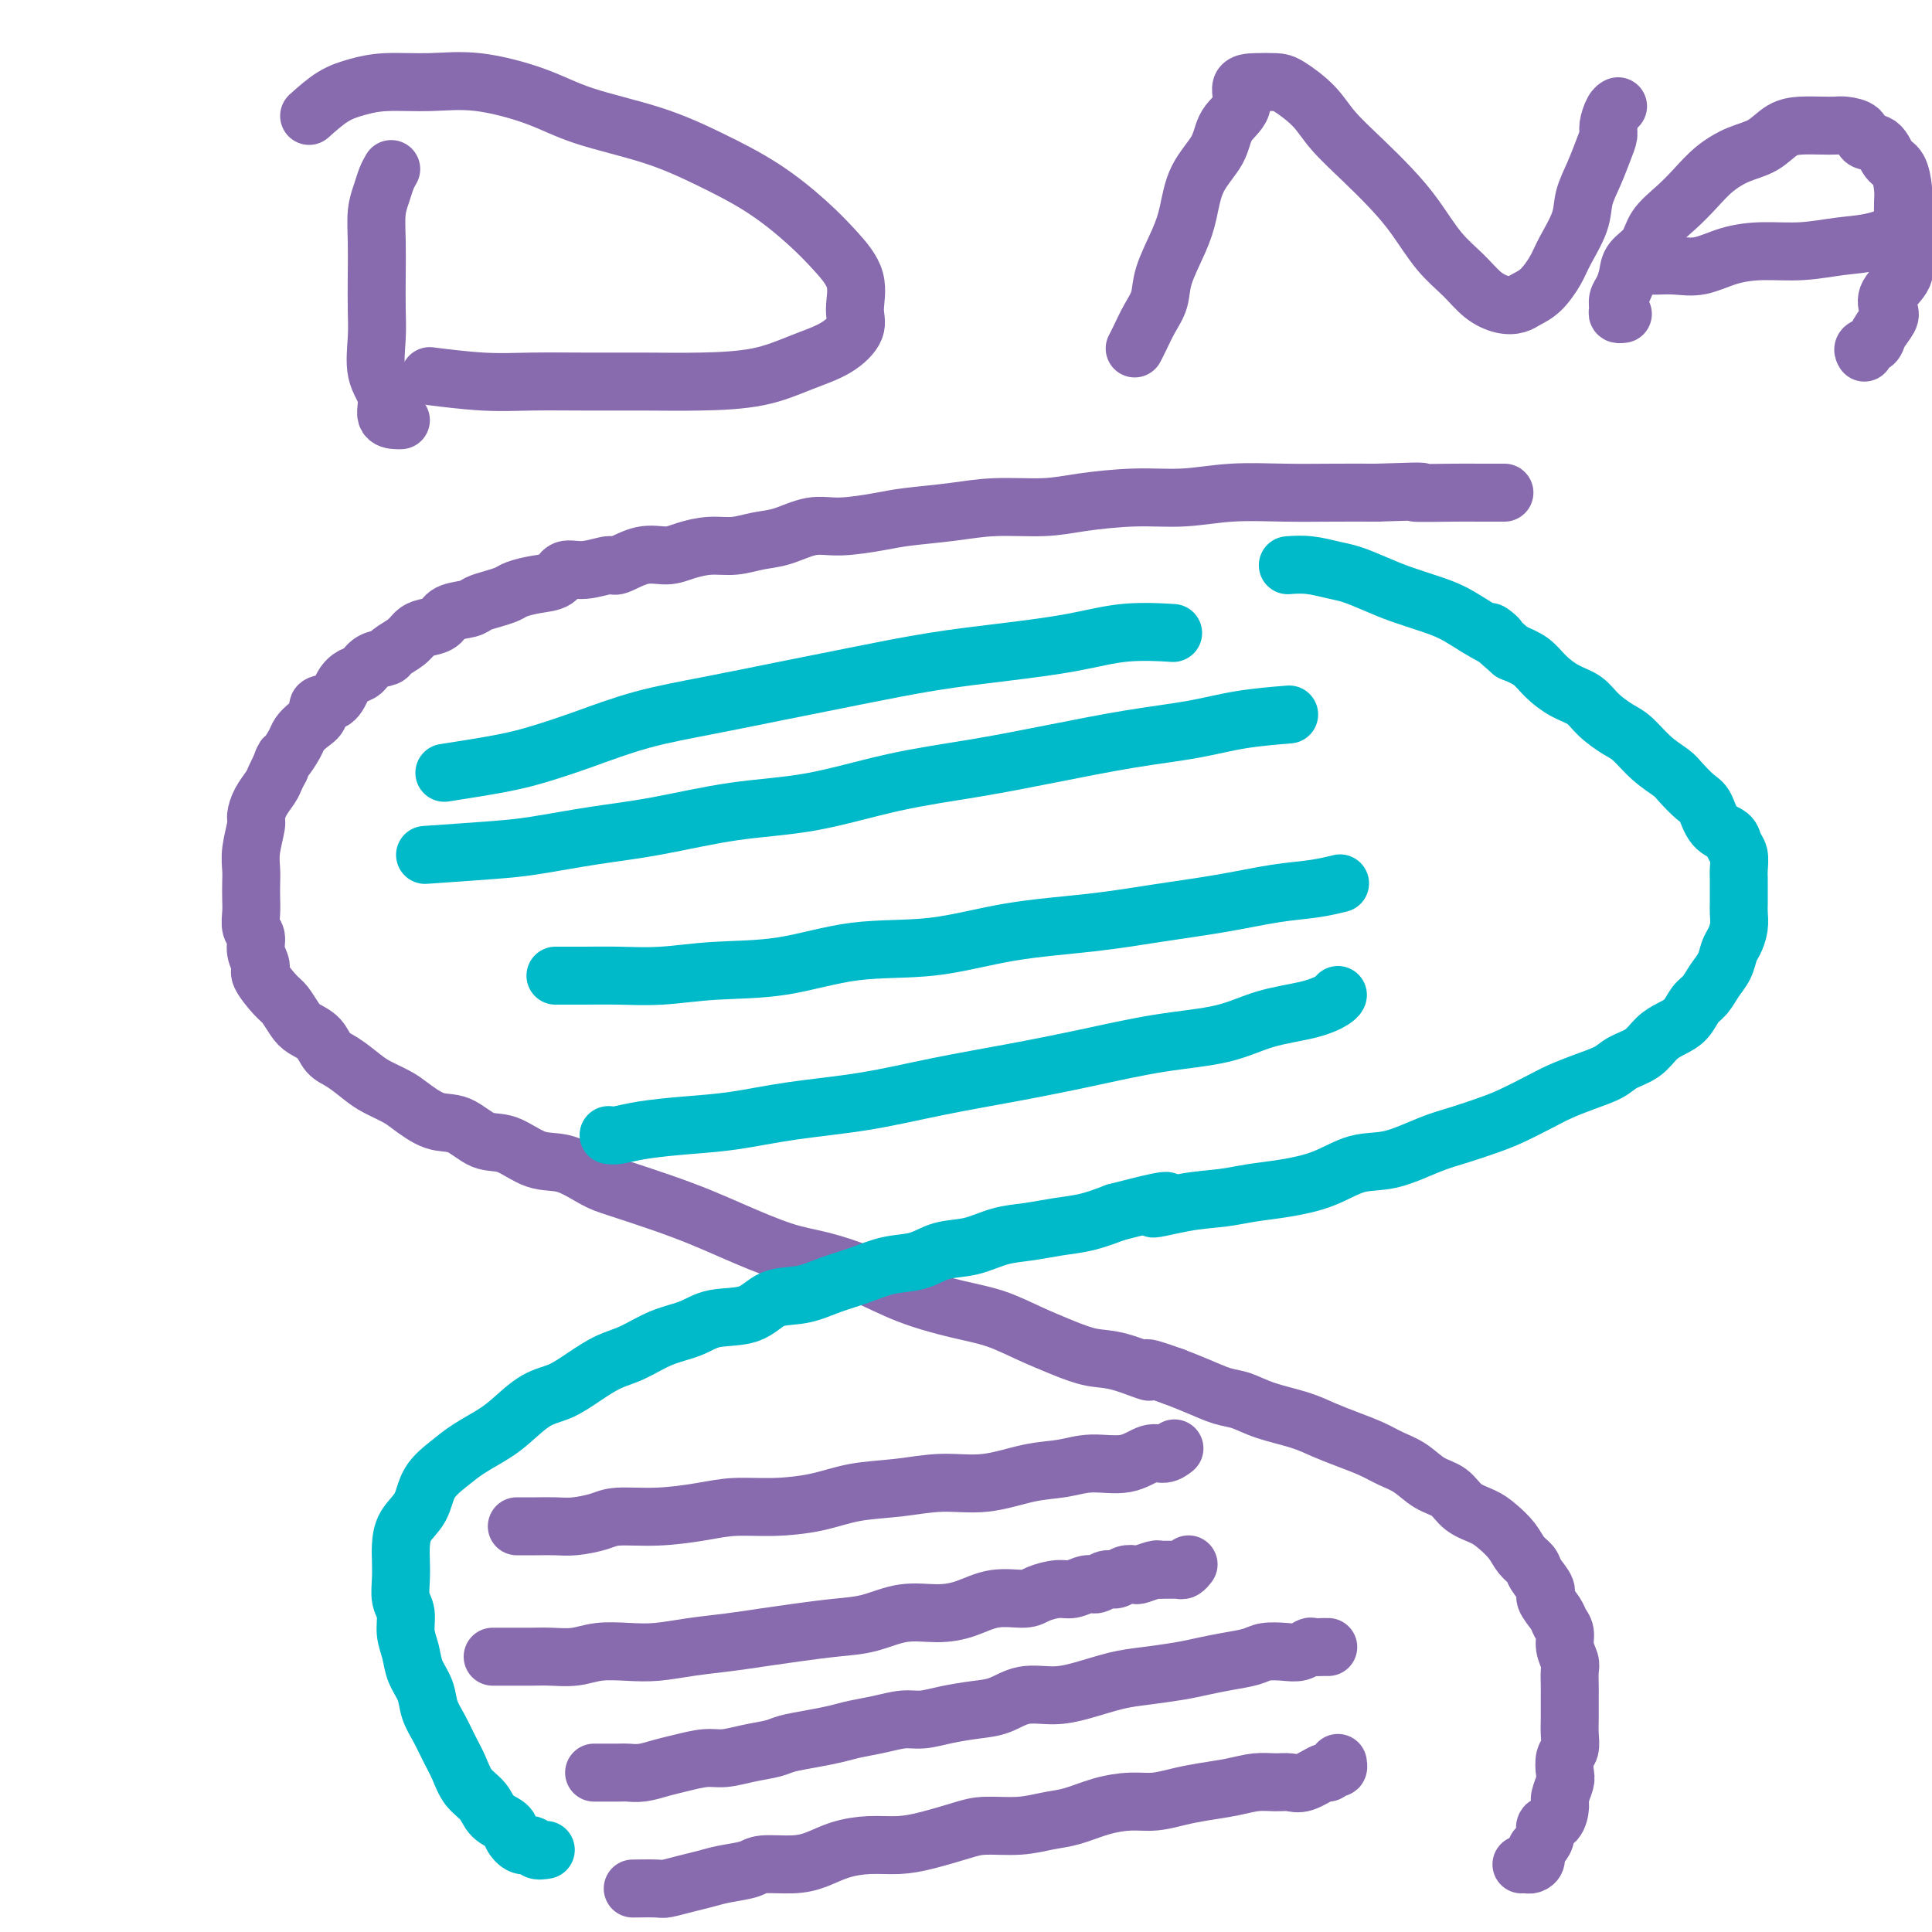
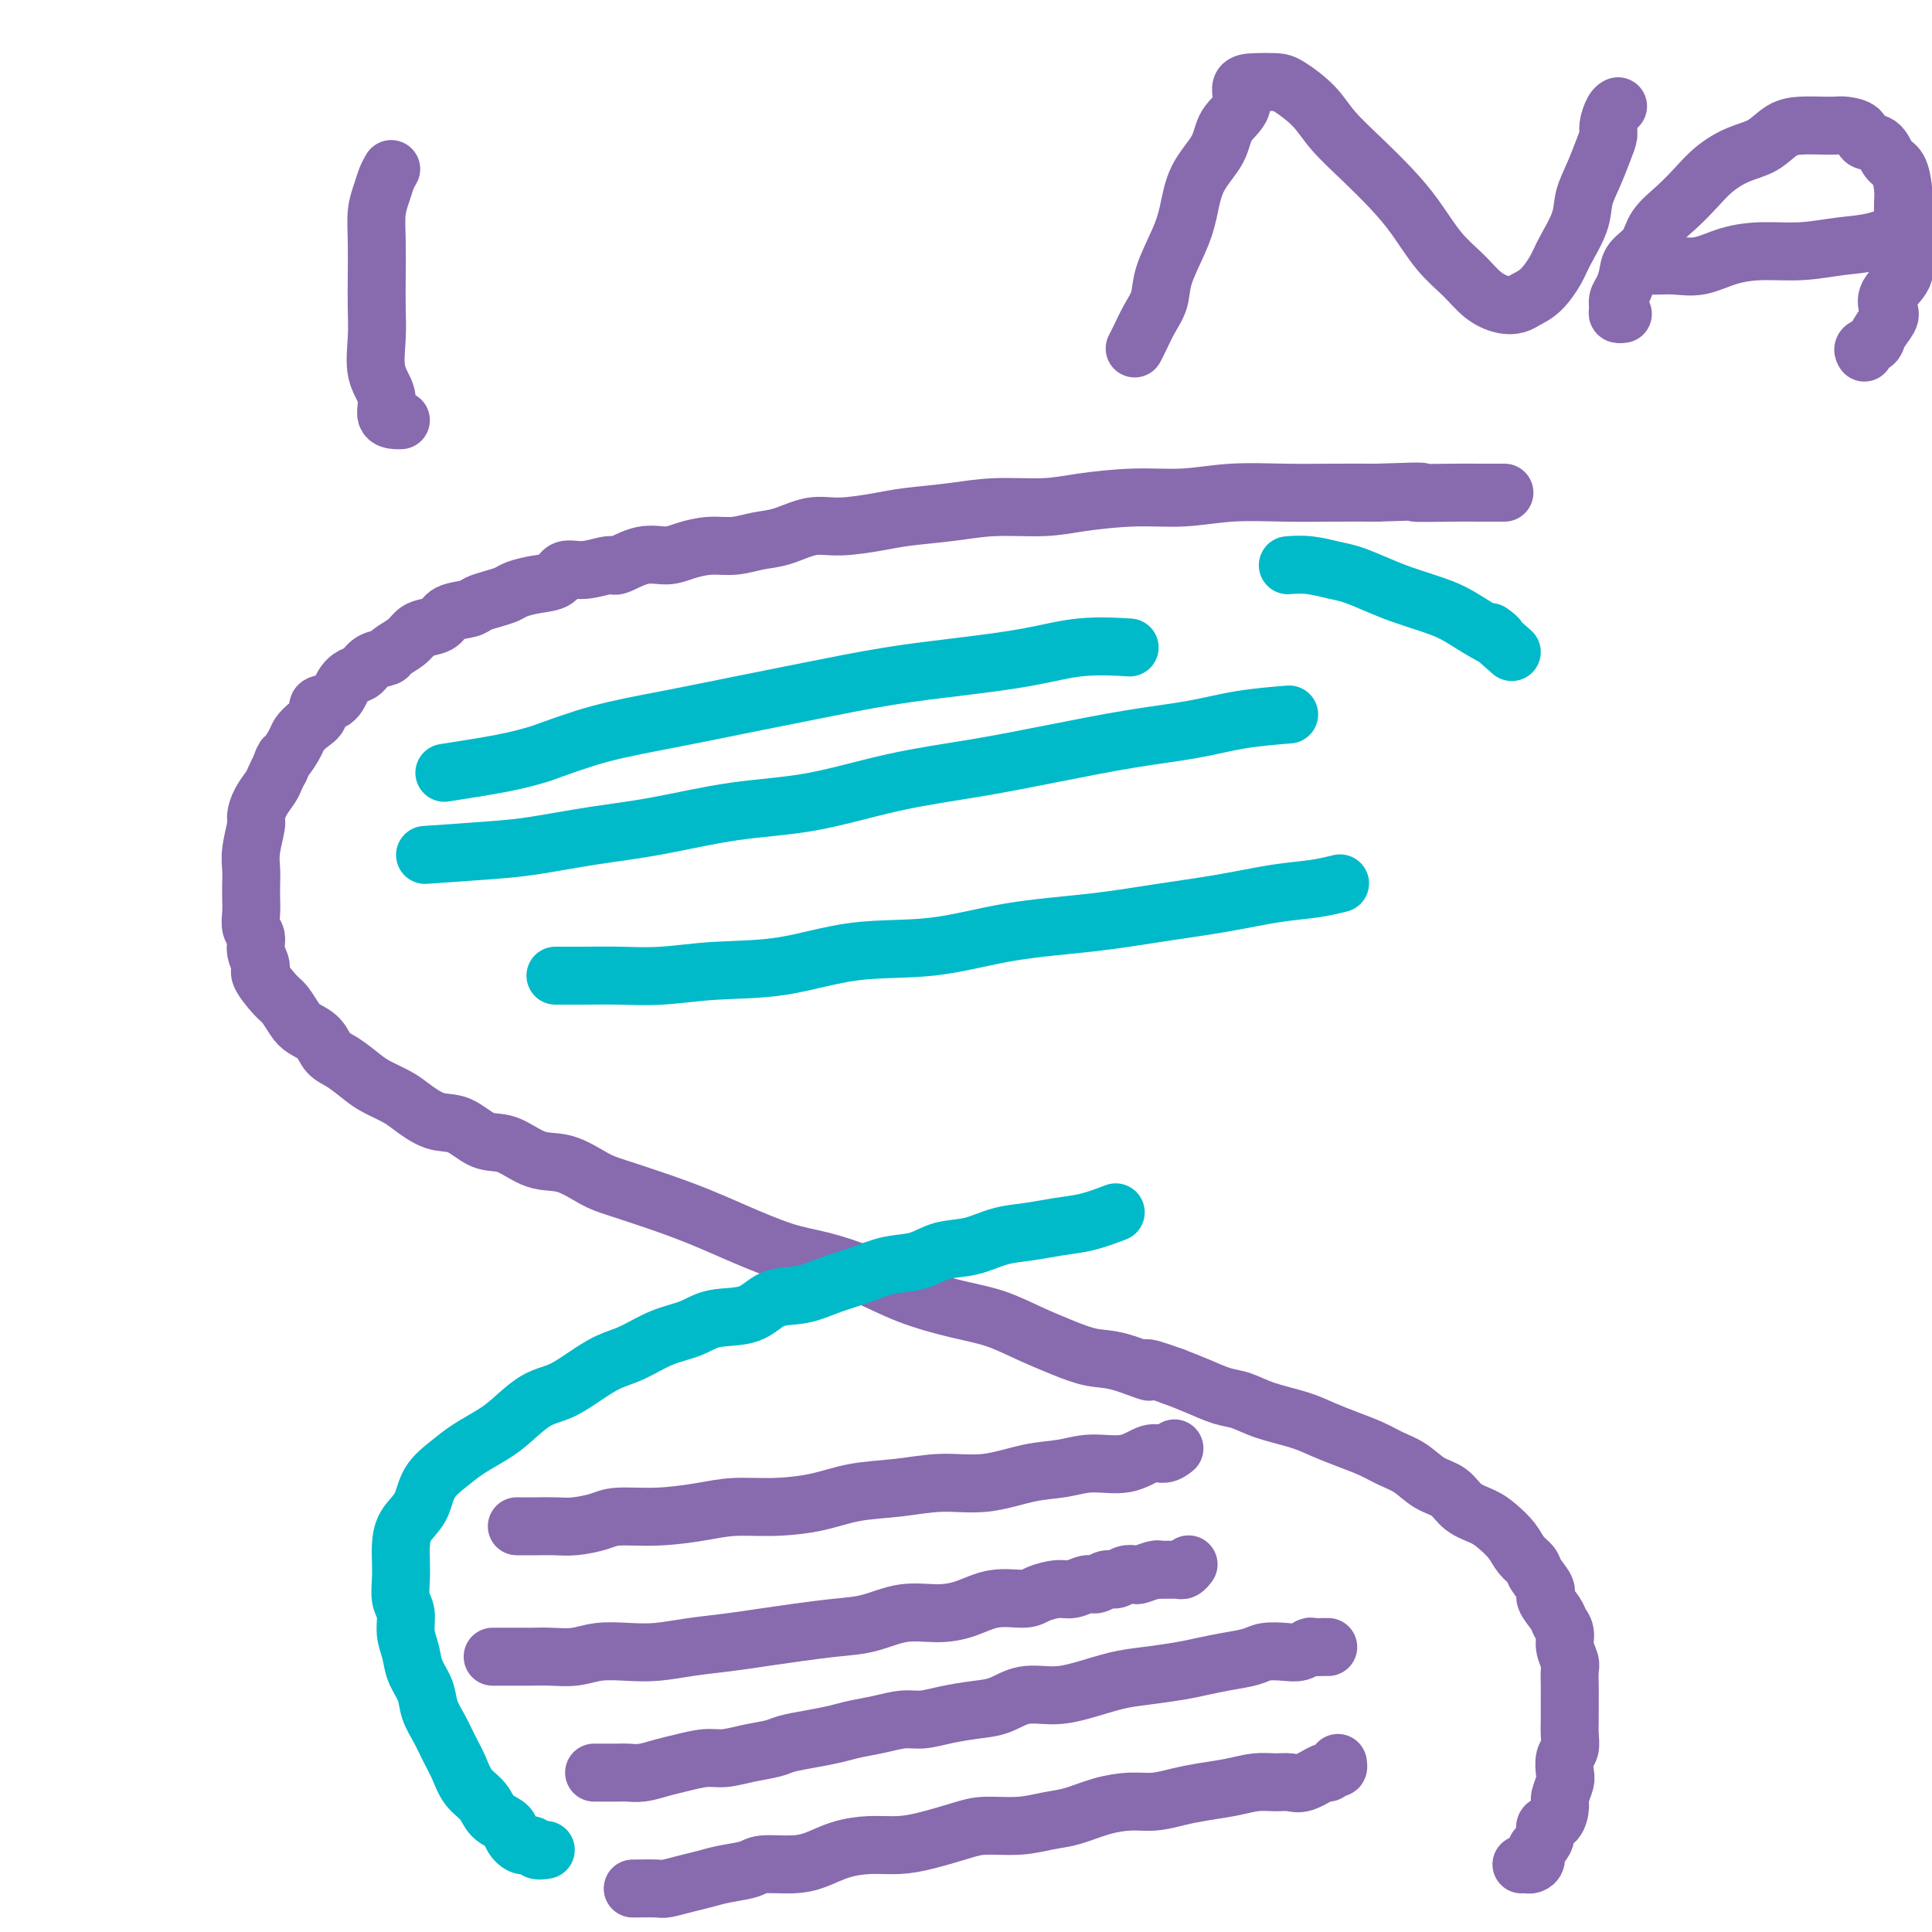
<svg xmlns="http://www.w3.org/2000/svg" viewBox="0 0 400 400" version="1.1">
  <g fill="none" stroke="#886AAE" stroke-width="12" stroke-linecap="round" stroke-linejoin="round">
    <path d="M315,386c0.341,-0.015 0.683,-0.031 1,0c0.317,0.031 0.611,0.108 1,0c0.389,-0.108 0.873,-0.400 1,-1c0.127,-0.600 -0.103,-1.507 0,-2c0.103,-0.493 0.539,-0.573 1,-1c0.461,-0.427 0.946,-1.201 1,-2c0.054,-0.799 -0.321,-1.621 0,-2c0.321,-0.379 1.340,-0.313 2,-1c0.660,-0.687 0.960,-2.127 1,-3c0.040,-0.873 -0.182,-1.178 0,-2c0.182,-0.822 0.767,-2.162 1,-3c0.233,-0.838 0.115,-1.173 0,-2c-0.115,-0.827 -0.227,-2.146 0,-3c0.227,-0.854 0.793,-1.244 1,-2c0.207,-0.756 0.056,-1.878 0,-3c-0.056,-1.122 -0.015,-2.244 0,-3c0.015,-0.756 0.005,-1.146 0,-2c-0.005,-0.854 -0.005,-2.171 0,-3c0.005,-0.829 0.016,-1.170 0,-2c-0.016,-0.830 -0.060,-2.148 0,-3c0.060,-0.852 0.225,-1.238 0,-2c-0.225,-0.762 -0.839,-1.899 -1,-3c-0.161,-1.101 0.130,-2.167 0,-3c-0.130,-0.833 -0.683,-1.434 -1,-2c-0.317,-0.566 -0.399,-1.096 -1,-2c-0.601,-0.904 -1.722,-2.181 -2,-3c-0.278,-0.819 0.288,-1.181 0,-2c-0.288,-0.819 -1.431,-2.096 -2,-3c-0.569,-0.904 -0.563,-1.436 -1,-2c-0.437,-0.564 -1.317,-1.161 -2,-2c-0.683,-0.839 -1.168,-1.919 -2,-3c-0.832,-1.081 -2.011,-2.161 -3,-3c-0.989,-0.839 -1.790,-1.436 -3,-2c-1.210,-0.564 -2.830,-1.096 -4,-2c-1.170,-0.904 -1.890,-2.182 -3,-3c-1.110,-0.818 -2.610,-1.178 -4,-2c-1.390,-0.822 -2.671,-2.107 -4,-3c-1.329,-0.893 -2.705,-1.394 -4,-2c-1.295,-0.606 -2.509,-1.317 -4,-2c-1.491,-0.683 -3.259,-1.339 -5,-2c-1.741,-0.661 -3.455,-1.328 -5,-2c-1.545,-0.672 -2.923,-1.349 -5,-2c-2.077,-0.651 -4.855,-1.277 -7,-2c-2.145,-0.723 -3.657,-1.544 -5,-2c-1.343,-0.456 -2.515,-0.546 -4,-1c-1.485,-0.454 -3.281,-1.273 -5,-2c-1.719,-0.727 -3.359,-1.364 -5,-2" />
    <path d="M243,285c-8.427,-3.055 -4.993,-1.191 -5,-1c-0.007,0.191 -3.455,-1.289 -6,-2c-2.545,-0.711 -4.189,-0.651 -6,-1c-1.811,-0.349 -3.790,-1.107 -6,-2c-2.210,-0.893 -4.649,-1.922 -7,-3c-2.351,-1.078 -4.612,-2.204 -7,-3c-2.388,-0.796 -4.903,-1.261 -8,-2c-3.097,-0.739 -6.778,-1.752 -10,-3c-3.222,-1.248 -5.987,-2.732 -9,-4c-3.013,-1.268 -6.276,-2.320 -9,-3c-2.724,-0.680 -4.910,-0.987 -8,-2c-3.090,-1.013 -7.083,-2.731 -10,-4c-2.917,-1.269 -4.757,-2.088 -7,-3c-2.243,-0.912 -4.888,-1.916 -8,-3c-3.112,-1.084 -6.691,-2.249 -9,-3c-2.309,-0.751 -3.348,-1.088 -5,-2c-1.652,-0.912 -3.918,-2.399 -6,-3c-2.082,-0.601 -3.980,-0.316 -6,-1c-2.020,-0.684 -4.162,-2.337 -6,-3c-1.838,-0.663 -3.372,-0.338 -5,-1c-1.628,-0.662 -3.349,-2.313 -5,-3c-1.651,-0.687 -3.231,-0.409 -5,-1c-1.769,-0.591 -3.726,-2.049 -5,-3c-1.274,-0.951 -1.864,-1.394 -3,-2c-1.136,-0.606 -2.817,-1.373 -4,-2c-1.183,-0.627 -1.868,-1.113 -3,-2c-1.132,-0.887 -2.712,-2.176 -4,-3c-1.288,-0.824 -2.285,-1.184 -3,-2c-0.715,-0.816 -1.149,-2.089 -2,-3c-0.851,-0.911 -2.121,-1.459 -3,-2c-0.879,-0.541 -1.369,-1.075 -2,-2c-0.631,-0.925 -1.403,-2.243 -2,-3c-0.597,-0.757 -1.021,-0.955 -2,-2c-0.979,-1.045 -2.515,-2.936 -3,-4c-0.485,-1.064 0.080,-1.299 0,-2c-0.080,-0.701 -0.806,-1.867 -1,-3c-0.194,-1.133 0.144,-2.232 0,-3c-0.144,-0.768 -0.770,-1.205 -1,-2c-0.230,-0.795 -0.063,-1.946 0,-3c0.063,-1.054 0.021,-2.009 0,-3c-0.021,-0.991 -0.020,-2.018 0,-3c0.020,-0.982 0.060,-1.918 0,-3c-0.060,-1.082 -0.220,-2.310 0,-4c0.220,-1.690 0.818,-3.842 1,-5c0.182,-1.158 -0.054,-1.321 0,-2c0.054,-0.679 0.396,-1.873 1,-3c0.604,-1.127 1.470,-2.188 2,-3c0.530,-0.812 0.723,-1.375 1,-2c0.277,-0.625 0.639,-1.313 1,-2" />
    <path d="M58,159c1.043,-2.926 0.652,-1.742 1,-2c0.348,-0.258 1.436,-1.957 2,-3c0.564,-1.043 0.606,-1.429 1,-2c0.394,-0.571 1.141,-1.325 2,-2c0.859,-0.675 1.830,-1.270 2,-2c0.170,-0.730 -0.460,-1.595 0,-2c0.460,-0.405 2.009,-0.350 3,-1c0.991,-0.650 1.425,-2.006 2,-3c0.575,-0.994 1.290,-1.628 2,-2c0.710,-0.372 1.415,-0.484 2,-1c0.585,-0.516 1.049,-1.437 2,-2c0.951,-0.563 2.389,-0.767 3,-1c0.611,-0.233 0.395,-0.495 1,-1c0.605,-0.505 2.033,-1.252 3,-2c0.967,-0.748 1.474,-1.496 2,-2c0.526,-0.504 1.071,-0.765 2,-1c0.929,-0.235 2.244,-0.444 3,-1c0.756,-0.556 0.955,-1.458 2,-2c1.045,-0.542 2.936,-0.722 4,-1c1.064,-0.278 1.302,-0.652 2,-1c0.698,-0.348 1.857,-0.669 3,-1c1.143,-0.331 2.269,-0.671 3,-1c0.731,-0.329 1.068,-0.647 2,-1c0.932,-0.353 2.460,-0.740 4,-1c1.540,-0.260 3.092,-0.393 4,-1c0.908,-0.607 1.172,-1.687 2,-2c0.828,-0.313 2.220,0.141 4,0c1.780,-0.141 3.948,-0.878 5,-1c1.052,-0.122 0.986,0.370 2,0c1.014,-0.370 3.106,-1.601 5,-2c1.894,-0.399 3.591,0.033 5,0c1.409,-0.033 2.531,-0.532 4,-1c1.469,-0.468 3.284,-0.904 5,-1c1.716,-0.096 3.333,0.147 5,0c1.667,-0.147 3.383,-0.683 5,-1c1.617,-0.317 3.135,-0.414 5,-1c1.865,-0.586 4.078,-1.662 6,-2c1.922,-0.338 3.552,0.063 6,0c2.448,-0.063 5.714,-0.591 8,-1c2.286,-0.409 3.593,-0.701 6,-1c2.407,-0.299 5.914,-0.606 9,-1c3.086,-0.394 5.749,-0.875 9,-1c3.251,-0.125 7.088,0.106 10,0c2.912,-0.106 4.897,-0.550 8,-1c3.103,-0.450 7.324,-0.905 11,-1c3.676,-0.095 6.808,0.171 10,0c3.192,-0.171 6.443,-0.778 10,-1c3.557,-0.222 7.419,-0.060 11,0c3.581,0.060 6.880,0.017 10,0c3.120,-0.017 6.060,-0.009 9,0" />
    <path d="M285,102c13.607,-0.464 8.126,-0.124 8,0c-0.126,0.124 5.104,0.033 8,0c2.896,-0.033 3.457,-0.009 5,0c1.543,0.009 4.069,0.002 5,0c0.931,-0.002 0.266,-0.001 0,0c-0.266,0.001 -0.133,0.000 0,0" />
  </g>
  <g fill="none" stroke="#00BAC9" stroke-width="12" stroke-linecap="round" stroke-linejoin="round">
    <path d="M113,383c-0.777,0.126 -1.554,0.252 -2,0c-0.446,-0.252 -0.560,-0.882 -1,-1c-0.440,-0.118 -1.205,0.274 -2,0c-0.795,-0.274 -1.620,-1.216 -2,-2c-0.380,-0.784 -0.314,-1.409 -1,-2c-0.686,-0.591 -2.123,-1.147 -3,-2c-0.877,-0.853 -1.193,-2.002 -2,-3c-0.807,-0.998 -2.104,-1.845 -3,-3c-0.896,-1.155 -1.391,-2.619 -2,-4c-0.609,-1.381 -1.333,-2.679 -2,-4c-0.667,-1.321 -1.278,-2.663 -2,-4c-0.722,-1.337 -1.557,-2.667 -2,-4c-0.443,-1.333 -0.496,-2.667 -1,-4c-0.504,-1.333 -1.459,-2.663 -2,-4c-0.541,-1.337 -0.667,-2.682 -1,-4c-0.333,-1.318 -0.874,-2.611 -1,-4c-0.126,-1.389 0.162,-2.874 0,-4c-0.162,-1.126 -0.774,-1.893 -1,-3c-0.226,-1.107 -0.064,-2.552 0,-4c0.064,-1.448 0.032,-2.897 0,-4c-0.032,-1.103 -0.063,-1.860 0,-3c0.063,-1.140 0.220,-2.664 1,-4c0.780,-1.336 2.183,-2.483 3,-4c0.817,-1.517 1.049,-3.405 2,-5c0.951,-1.595 2.620,-2.896 4,-4c1.380,-1.104 2.472,-2.010 4,-3c1.528,-0.990 3.492,-2.064 5,-3c1.508,-0.936 2.559,-1.735 4,-3c1.441,-1.265 3.272,-2.995 5,-4c1.728,-1.005 3.352,-1.284 5,-2c1.648,-0.716 3.318,-1.868 5,-3c1.682,-1.132 3.374,-2.244 5,-3c1.626,-0.756 3.187,-1.156 5,-2c1.813,-0.844 3.880,-2.132 6,-3c2.120,-0.868 4.295,-1.317 6,-2c1.705,-0.683 2.940,-1.601 5,-2c2.060,-0.399 4.944,-0.281 7,-1c2.056,-0.719 3.283,-2.277 5,-3c1.717,-0.723 3.925,-0.612 6,-1c2.075,-0.388 4.016,-1.274 6,-2c1.984,-0.726 4.010,-1.293 6,-2c1.990,-0.707 3.945,-1.555 6,-2c2.055,-0.445 4.211,-0.486 6,-1c1.789,-0.514 3.211,-1.500 5,-2c1.789,-0.500 3.943,-0.514 6,-1c2.057,-0.486 4.015,-1.442 6,-2c1.985,-0.558 3.996,-0.717 6,-1c2.004,-0.283 4.001,-0.692 6,-1c1.999,-0.308 4.000,-0.517 6,-1c2.000,-0.483 4.000,-1.242 6,-2" />
-     <path d="M231,251c16.100,-4.201 9.349,-1.702 8,-1c-1.349,0.702 2.703,-0.391 6,-1c3.297,-0.609 5.839,-0.735 8,-1c2.161,-0.265 3.940,-0.671 6,-1c2.060,-0.329 4.402,-0.581 7,-1c2.598,-0.419 5.452,-1.004 8,-2c2.548,-0.996 4.789,-2.403 7,-3c2.211,-0.597 4.392,-0.386 7,-1c2.608,-0.614 5.643,-2.055 8,-3c2.357,-0.945 4.037,-1.394 6,-2c1.963,-0.606 4.211,-1.370 6,-2c1.789,-0.630 3.119,-1.127 5,-2c1.881,-0.873 4.312,-2.121 6,-3c1.688,-0.879 2.633,-1.389 4,-2c1.367,-0.611 3.156,-1.322 5,-2c1.844,-0.678 3.743,-1.323 5,-2c1.257,-0.677 1.874,-1.388 3,-2c1.126,-0.612 2.763,-1.127 4,-2c1.237,-0.873 2.075,-2.106 3,-3c0.925,-0.894 1.938,-1.450 3,-2c1.062,-0.550 2.172,-1.095 3,-2c0.828,-0.905 1.374,-2.172 2,-3c0.626,-0.828 1.333,-1.218 2,-2c0.667,-0.782 1.293,-1.955 2,-3c0.707,-1.045 1.496,-1.960 2,-3c0.504,-1.040 0.724,-2.203 1,-3c0.276,-0.797 0.610,-1.228 1,-2c0.390,-0.772 0.837,-1.884 1,-3c0.163,-1.116 0.044,-2.237 0,-3c-0.044,-0.763 -0.011,-1.167 0,-2c0.011,-0.833 -0.001,-2.096 0,-3c0.001,-0.904 0.013,-1.450 0,-2c-0.013,-0.550 -0.052,-1.104 0,-2c0.052,-0.896 0.193,-2.135 0,-3c-0.193,-0.865 -0.722,-1.357 -1,-2c-0.278,-0.643 -0.305,-1.436 -1,-2c-0.695,-0.564 -2.057,-0.899 -3,-2c-0.943,-1.101 -1.466,-2.968 -2,-4c-0.534,-1.032 -1.081,-1.229 -2,-2c-0.919,-0.771 -2.212,-2.117 -3,-3c-0.788,-0.883 -1.072,-1.303 -2,-2c-0.928,-0.697 -2.502,-1.671 -4,-3c-1.498,-1.329 -2.921,-3.013 -4,-4c-1.079,-0.987 -1.815,-1.278 -3,-2c-1.185,-0.722 -2.819,-1.874 -4,-3c-1.181,-1.126 -1.908,-2.227 -3,-3c-1.092,-0.773 -2.551,-1.217 -4,-2c-1.449,-0.783 -2.890,-1.903 -4,-3c-1.110,-1.097 -1.889,-2.171 -3,-3c-1.111,-0.829 -2.556,-1.415 -4,-2" />
    <path d="M313,135c-7.464,-6.479 -3.623,-3.675 -3,-3c0.623,0.675 -1.974,-0.777 -4,-2c-2.026,-1.223 -3.483,-2.215 -5,-3c-1.517,-0.785 -3.093,-1.362 -5,-2c-1.907,-0.638 -4.144,-1.338 -6,-2c-1.856,-0.662 -3.332,-1.288 -5,-2c-1.668,-0.712 -3.530,-1.511 -5,-2c-1.470,-0.489 -2.549,-0.667 -4,-1c-1.451,-0.333 -3.275,-0.820 -5,-1c-1.725,-0.180 -3.350,-0.051 -4,0c-0.650,0.051 -0.325,0.026 0,0" />
-     <path d="M92,160c4.365,-0.682 8.730,-1.365 12,-2c3.270,-0.635 5.446,-1.223 8,-2c2.554,-0.777 5.487,-1.744 9,-3c3.513,-1.256 7.605,-2.801 12,-4c4.395,-1.199 9.092,-2.050 14,-3c4.908,-0.950 10.027,-1.997 15,-3c4.973,-1.003 9.798,-1.961 15,-3c5.202,-1.039 10.779,-2.159 16,-3c5.221,-0.841 10.087,-1.402 15,-2c4.913,-0.598 9.874,-1.232 14,-2c4.126,-0.768 7.419,-1.668 11,-2c3.581,-0.332 7.452,-0.095 9,0c1.548,0.095 0.774,0.047 0,0" />
+     <path d="M92,160c4.365,-0.682 8.730,-1.365 12,-2c3.270,-0.635 5.446,-1.223 8,-2c3.513,-1.256 7.605,-2.801 12,-4c4.395,-1.199 9.092,-2.050 14,-3c4.908,-0.950 10.027,-1.997 15,-3c4.973,-1.003 9.798,-1.961 15,-3c5.202,-1.039 10.779,-2.159 16,-3c5.221,-0.841 10.087,-1.402 15,-2c4.913,-0.598 9.874,-1.232 14,-2c4.126,-0.768 7.419,-1.668 11,-2c3.581,-0.332 7.452,-0.095 9,0c1.548,0.095 0.774,0.047 0,0" />
    <path d="M88,177c5.184,-0.360 10.368,-0.719 14,-1c3.632,-0.281 5.713,-0.482 9,-1c3.287,-0.518 7.781,-1.353 12,-2c4.219,-0.647 8.162,-1.107 13,-2c4.838,-0.893 10.572,-2.220 16,-3c5.428,-0.780 10.550,-1.014 16,-2c5.450,-0.986 11.228,-2.725 17,-4c5.772,-1.275 11.540,-2.085 17,-3c5.460,-0.915 10.613,-1.933 16,-3c5.387,-1.067 11.007,-2.181 16,-3c4.993,-0.819 9.359,-1.343 13,-2c3.641,-0.657 6.557,-1.446 10,-2c3.443,-0.554 7.412,-0.873 9,-1c1.588,-0.127 0.794,-0.064 0,0" />
    <path d="M115,202c1.951,0.008 3.901,0.015 6,0c2.099,-0.015 4.346,-0.054 7,0c2.654,0.054 5.714,0.199 9,0c3.286,-0.199 6.796,-0.743 11,-1c4.204,-0.257 9.101,-0.229 14,-1c4.899,-0.771 9.799,-2.342 15,-3c5.201,-0.658 10.704,-0.403 16,-1c5.296,-0.597 10.385,-2.048 16,-3c5.615,-0.952 11.757,-1.407 17,-2c5.243,-0.593 9.588,-1.326 14,-2c4.412,-0.674 8.892,-1.291 13,-2c4.108,-0.709 7.843,-1.510 11,-2c3.157,-0.490 5.734,-0.671 8,-1c2.266,-0.329 4.219,-0.808 5,-1c0.781,-0.192 0.391,-0.096 0,0" />
-     <path d="M126,235c0.490,0.087 0.980,0.175 2,0c1.020,-0.175 2.570,-0.612 5,-1c2.430,-0.388 5.741,-0.726 9,-1c3.259,-0.274 6.465,-0.485 10,-1c3.535,-0.515 7.397,-1.334 12,-2c4.603,-0.666 9.947,-1.180 15,-2c5.053,-0.820 9.815,-1.948 15,-3c5.185,-1.052 10.791,-2.029 16,-3c5.209,-0.971 10.020,-1.937 15,-3c4.980,-1.063 10.129,-2.225 15,-3c4.871,-0.775 9.463,-1.164 13,-2c3.537,-0.836 6.020,-2.119 9,-3c2.980,-0.881 6.459,-1.360 9,-2c2.541,-0.640 4.146,-1.442 5,-2c0.854,-0.558 0.958,-0.874 1,-1c0.042,-0.126 0.021,-0.063 0,0" />
  </g>
  <g fill="none" stroke="#886AAE" stroke-width="12" stroke-linecap="round" stroke-linejoin="round">
    <path d="M107,316c1.324,0.006 2.647,0.012 4,0c1.353,-0.012 2.735,-0.041 4,0c1.265,0.041 2.412,0.152 4,0c1.588,-0.152 3.615,-0.566 5,-1c1.385,-0.434 2.127,-0.886 4,-1c1.873,-0.114 4.876,0.111 8,0c3.124,-0.111 6.369,-0.558 9,-1c2.631,-0.442 4.647,-0.877 7,-1c2.353,-0.123 5.042,0.068 8,0c2.958,-0.068 6.185,-0.395 9,-1c2.815,-0.605 5.220,-1.490 8,-2c2.780,-0.510 5.936,-0.647 9,-1c3.064,-0.353 6.035,-0.922 9,-1c2.965,-0.078 5.923,0.335 9,0c3.077,-0.335 6.273,-1.418 9,-2c2.727,-0.582 4.985,-0.663 7,-1c2.015,-0.337 3.787,-0.931 6,-1c2.213,-0.069 4.866,0.388 7,0c2.134,-0.388 3.747,-1.619 5,-2c1.253,-0.381 2.145,0.090 3,0c0.855,-0.090 1.673,-0.740 2,-1c0.327,-0.260 0.164,-0.130 0,0" />
    <path d="M102,343c0.716,0.001 1.433,0.001 2,0c0.567,-0.001 0.985,-0.004 2,0c1.015,0.004 2.626,0.015 4,0c1.374,-0.015 2.511,-0.056 4,0c1.489,0.056 3.329,0.208 5,0c1.671,-0.208 3.172,-0.777 5,-1c1.828,-0.223 3.981,-0.101 6,0c2.019,0.101 3.902,0.182 6,0c2.098,-0.182 4.411,-0.626 7,-1c2.589,-0.374 5.453,-0.676 8,-1c2.547,-0.324 4.776,-0.669 7,-1c2.224,-0.331 4.442,-0.649 7,-1c2.558,-0.351 5.456,-0.737 8,-1c2.544,-0.263 4.733,-0.404 7,-1c2.267,-0.596 4.610,-1.647 7,-2c2.390,-0.353 4.827,-0.006 7,0c2.173,0.006 4.084,-0.328 6,-1c1.916,-0.672 3.839,-1.682 6,-2c2.161,-0.318 4.561,0.054 6,0c1.439,-0.054 1.919,-0.535 3,-1c1.081,-0.465 2.765,-0.913 4,-1c1.235,-0.087 2.022,0.188 3,0c0.978,-0.188 2.149,-0.839 3,-1c0.851,-0.161 1.384,0.167 2,0c0.616,-0.167 1.315,-0.828 2,-1c0.685,-0.172 1.357,0.146 2,0c0.643,-0.146 1.258,-0.757 2,-1c0.742,-0.243 1.612,-0.118 2,0c0.388,0.118 0.293,0.228 1,0c0.707,-0.228 2.217,-0.793 3,-1c0.783,-0.207 0.840,-0.054 1,0c0.160,0.054 0.425,0.011 1,0c0.575,-0.011 1.461,0.011 2,0c0.539,-0.011 0.732,-0.054 1,0c0.268,0.054 0.611,0.207 1,0c0.389,-0.207 0.826,-0.773 1,-1c0.174,-0.227 0.087,-0.113 0,0" />
    <path d="M123,367c1.952,0.007 3.903,0.013 5,0c1.097,-0.013 1.339,-0.046 2,0c0.661,0.046 1.740,0.171 3,0c1.260,-0.171 2.702,-0.637 4,-1c1.298,-0.363 2.452,-0.622 4,-1c1.548,-0.378 3.490,-0.875 5,-1c1.510,-0.125 2.587,0.121 4,0c1.413,-0.121 3.161,-0.610 5,-1c1.839,-0.390 3.768,-0.682 5,-1c1.232,-0.318 1.767,-0.662 3,-1c1.233,-0.338 3.166,-0.669 5,-1c1.834,-0.331 3.571,-0.662 5,-1c1.429,-0.338 2.551,-0.682 4,-1c1.449,-0.318 3.226,-0.610 5,-1c1.774,-0.390 3.544,-0.877 5,-1c1.456,-0.123 2.596,0.117 4,0c1.404,-0.117 3.070,-0.591 5,-1c1.930,-0.409 4.124,-0.753 6,-1c1.876,-0.247 3.435,-0.399 5,-1c1.565,-0.601 3.136,-1.653 5,-2c1.864,-0.347 4.021,0.009 6,0c1.979,-0.009 3.781,-0.384 6,-1c2.219,-0.616 4.854,-1.475 7,-2c2.146,-0.525 3.803,-0.718 6,-1c2.197,-0.282 4.932,-0.654 7,-1c2.068,-0.346 3.467,-0.667 5,-1c1.533,-0.333 3.201,-0.677 5,-1c1.799,-0.323 3.729,-0.626 5,-1c1.271,-0.374 1.884,-0.818 3,-1c1.116,-0.182 2.736,-0.101 4,0c1.264,0.101 2.171,0.223 3,0c0.829,-0.223 1.581,-0.792 2,-1c0.419,-0.208 0.504,-0.056 1,0c0.496,0.056 1.403,0.015 2,0c0.597,-0.015 0.885,-0.004 1,0c0.115,0.004 0.058,0.002 0,0" />
    <path d="M131,391c1.982,-0.024 3.963,-0.048 5,0c1.037,0.048 1.128,0.168 2,0c0.872,-0.168 2.523,-0.623 4,-1c1.477,-0.377 2.778,-0.675 4,-1c1.222,-0.325 2.363,-0.678 4,-1c1.637,-0.322 3.769,-0.615 5,-1c1.231,-0.385 1.559,-0.864 3,-1c1.441,-0.136 3.994,0.069 6,0c2.006,-0.069 3.464,-0.413 5,-1c1.536,-0.587 3.149,-1.418 5,-2c1.851,-0.582 3.941,-0.916 6,-1c2.059,-0.084 4.086,0.084 6,0c1.914,-0.084 3.715,-0.418 6,-1c2.285,-0.582 5.053,-1.412 7,-2c1.947,-0.588 3.071,-0.935 5,-1c1.929,-0.065 4.661,0.150 7,0c2.339,-0.150 4.284,-0.666 6,-1c1.716,-0.334 3.203,-0.485 5,-1c1.797,-0.515 3.903,-1.395 6,-2c2.097,-0.605 4.184,-0.935 6,-1c1.816,-0.065 3.360,0.137 5,0c1.640,-0.137 3.377,-0.611 5,-1c1.623,-0.389 3.134,-0.693 5,-1c1.866,-0.307 4.087,-0.616 6,-1c1.913,-0.384 3.518,-0.843 5,-1c1.482,-0.157 2.841,-0.013 4,0c1.159,0.013 2.117,-0.106 3,0c0.883,0.106 1.690,0.436 3,0c1.310,-0.436 3.121,-1.637 4,-2c0.879,-0.363 0.824,0.113 1,0c0.176,-0.113 0.583,-0.814 1,-1c0.417,-0.186 0.843,0.142 1,0c0.157,-0.142 0.045,-0.755 0,-1c-0.045,-0.245 -0.022,-0.123 0,0" />
    <path d="M81,35c-0.340,0.590 -0.679,1.180 -1,2c-0.321,0.820 -0.622,1.870 -1,3c-0.378,1.130 -0.833,2.340 -1,4c-0.167,1.660 -0.047,3.770 0,6c0.047,2.230 0.021,4.581 0,7c-0.021,2.419 -0.035,4.907 0,7c0.035,2.093 0.121,3.790 0,6c-0.121,2.210 -0.449,4.932 0,7c0.449,2.068 1.676,3.482 2,5c0.324,1.518 -0.253,3.139 0,4c0.253,0.861 1.337,0.963 2,1c0.663,0.037 0.904,0.011 1,0c0.096,-0.011 0.048,-0.005 0,0" />
-     <path d="M64,24c1.672,-1.496 3.344,-2.991 5,-4c1.656,-1.009 3.298,-1.530 5,-2c1.702,-0.470 3.466,-0.888 6,-1c2.534,-0.112 5.839,0.083 9,0c3.161,-0.083 6.178,-0.442 10,0c3.822,0.442 8.448,1.687 12,3c3.552,1.313 6.031,2.695 10,4c3.969,1.305 9.428,2.532 14,4c4.572,1.468 8.256,3.178 12,5c3.744,1.822 7.549,3.758 11,6c3.451,2.242 6.549,4.791 9,7c2.451,2.209 4.255,4.079 6,6c1.745,1.921 3.432,3.893 4,6c0.568,2.107 0.016,4.351 0,6c-0.016,1.649 0.503,2.705 0,4c-0.503,1.295 -2.030,2.830 -4,4c-1.970,1.170 -4.385,1.974 -7,3c-2.615,1.026 -5.431,2.275 -9,3c-3.569,0.725 -7.891,0.927 -12,1c-4.109,0.073 -8.006,0.016 -12,0c-3.994,-0.016 -8.084,0.010 -12,0c-3.916,-0.010 -7.658,-0.054 -11,0c-3.342,0.054 -6.284,0.207 -10,0c-3.716,-0.207 -8.204,-0.773 -10,-1c-1.796,-0.227 -0.898,-0.113 0,0" />
    <path d="M235,72c-0.068,0.130 -0.136,0.260 0,0c0.136,-0.260 0.477,-0.911 1,-2c0.523,-1.089 1.229,-2.617 2,-4c0.771,-1.383 1.608,-2.623 2,-4c0.392,-1.377 0.340,-2.891 1,-5c0.660,-2.109 2.034,-4.812 3,-7c0.966,-2.188 1.525,-3.862 2,-6c0.475,-2.138 0.868,-4.741 2,-7c1.132,-2.259 3.005,-4.174 4,-6c0.995,-1.826 1.113,-3.561 2,-5c0.887,-1.439 2.542,-2.581 3,-4c0.458,-1.419 -0.282,-3.115 0,-4c0.282,-0.885 1.585,-0.959 3,-1c1.415,-0.041 2.943,-0.050 4,0c1.057,0.050 1.643,0.157 3,1c1.357,0.843 3.485,2.421 5,4c1.515,1.579 2.417,3.160 4,5c1.583,1.840 3.848,3.941 6,6c2.152,2.059 4.192,4.078 6,6c1.808,1.922 3.383,3.748 5,6c1.617,2.252 3.277,4.930 5,7c1.723,2.070 3.511,3.533 5,5c1.489,1.467 2.681,2.939 4,4c1.319,1.061 2.766,1.712 4,2c1.234,0.288 2.255,0.215 3,0c0.745,-0.215 1.216,-0.570 2,-1c0.784,-0.430 1.883,-0.935 3,-2c1.117,-1.065 2.253,-2.688 3,-4c0.747,-1.312 1.107,-2.311 2,-4c0.893,-1.689 2.320,-4.066 3,-6c0.680,-1.934 0.612,-3.423 1,-5c0.388,-1.577 1.231,-3.242 2,-5c0.769,-1.758 1.464,-3.609 2,-5c0.536,-1.391 0.914,-2.320 1,-3c0.086,-0.680 -0.121,-1.110 0,-2c0.121,-0.890 0.571,-2.240 1,-3c0.429,-0.760 0.837,-0.932 1,-1c0.163,-0.068 0.082,-0.034 0,0" />
    <path d="M386,73c-0.212,-0.349 -0.424,-0.698 0,-1c0.424,-0.302 1.484,-0.558 2,-1c0.516,-0.442 0.489,-1.068 1,-2c0.511,-0.932 1.559,-2.168 2,-3c0.441,-0.832 0.276,-1.261 0,-2c-0.276,-0.739 -0.662,-1.789 0,-3c0.662,-1.211 2.373,-2.582 3,-4c0.627,-1.418 0.168,-2.881 0,-4c-0.168,-1.119 -0.047,-1.893 0,-3c0.047,-1.107 0.020,-2.546 0,-4c-0.020,-1.454 -0.034,-2.922 0,-4c0.034,-1.078 0.117,-1.765 0,-3c-0.117,-1.235 -0.435,-3.017 -1,-4c-0.565,-0.983 -1.377,-1.167 -2,-2c-0.623,-0.833 -1.058,-2.314 -2,-3c-0.942,-0.686 -2.390,-0.576 -3,-1c-0.610,-0.424 -0.382,-1.382 -1,-2c-0.618,-0.618 -2.083,-0.897 -3,-1c-0.917,-0.103 -1.286,-0.032 -2,0c-0.714,0.032 -1.771,0.024 -3,0c-1.229,-0.024 -2.628,-0.065 -4,0c-1.372,0.065 -2.716,0.236 -4,1c-1.284,0.764 -2.509,2.122 -4,3c-1.491,0.878 -3.247,1.277 -5,2c-1.753,0.723 -3.504,1.772 -5,3c-1.496,1.228 -2.737,2.636 -4,4c-1.263,1.364 -2.548,2.686 -4,4c-1.452,1.314 -3.071,2.621 -4,4c-0.929,1.379 -1.167,2.830 -2,4c-0.833,1.170 -2.261,2.057 -3,3c-0.739,0.943 -0.787,1.941 -1,3c-0.213,1.059 -0.589,2.179 -1,3c-0.411,0.821 -0.856,1.344 -1,2c-0.144,0.656 0.013,1.444 0,2c-0.013,0.556 -0.196,0.881 0,1c0.196,0.119 0.770,0.034 1,0c0.230,-0.034 0.115,-0.017 0,0" />
    <path d="M339,55c0.709,-0.004 1.419,-0.007 2,0c0.581,0.007 1.034,0.026 2,0c0.966,-0.026 2.447,-0.097 4,0c1.553,0.097 3.179,0.362 5,0c1.821,-0.362 3.835,-1.353 6,-2c2.165,-0.647 4.479,-0.951 7,-1c2.521,-0.049 5.249,0.158 8,0c2.751,-0.158 5.524,-0.682 8,-1c2.476,-0.318 4.654,-0.429 7,-1c2.346,-0.571 4.860,-1.602 7,-2c2.140,-0.398 3.907,-0.163 6,0c2.093,0.163 4.512,0.254 6,0c1.488,-0.254 2.045,-0.853 3,-1c0.955,-0.147 2.307,0.156 3,0c0.693,-0.156 0.725,-0.773 1,-1c0.275,-0.227 0.793,-0.065 1,0c0.207,0.065 0.104,0.032 0,0" />
  </g>
</svg>